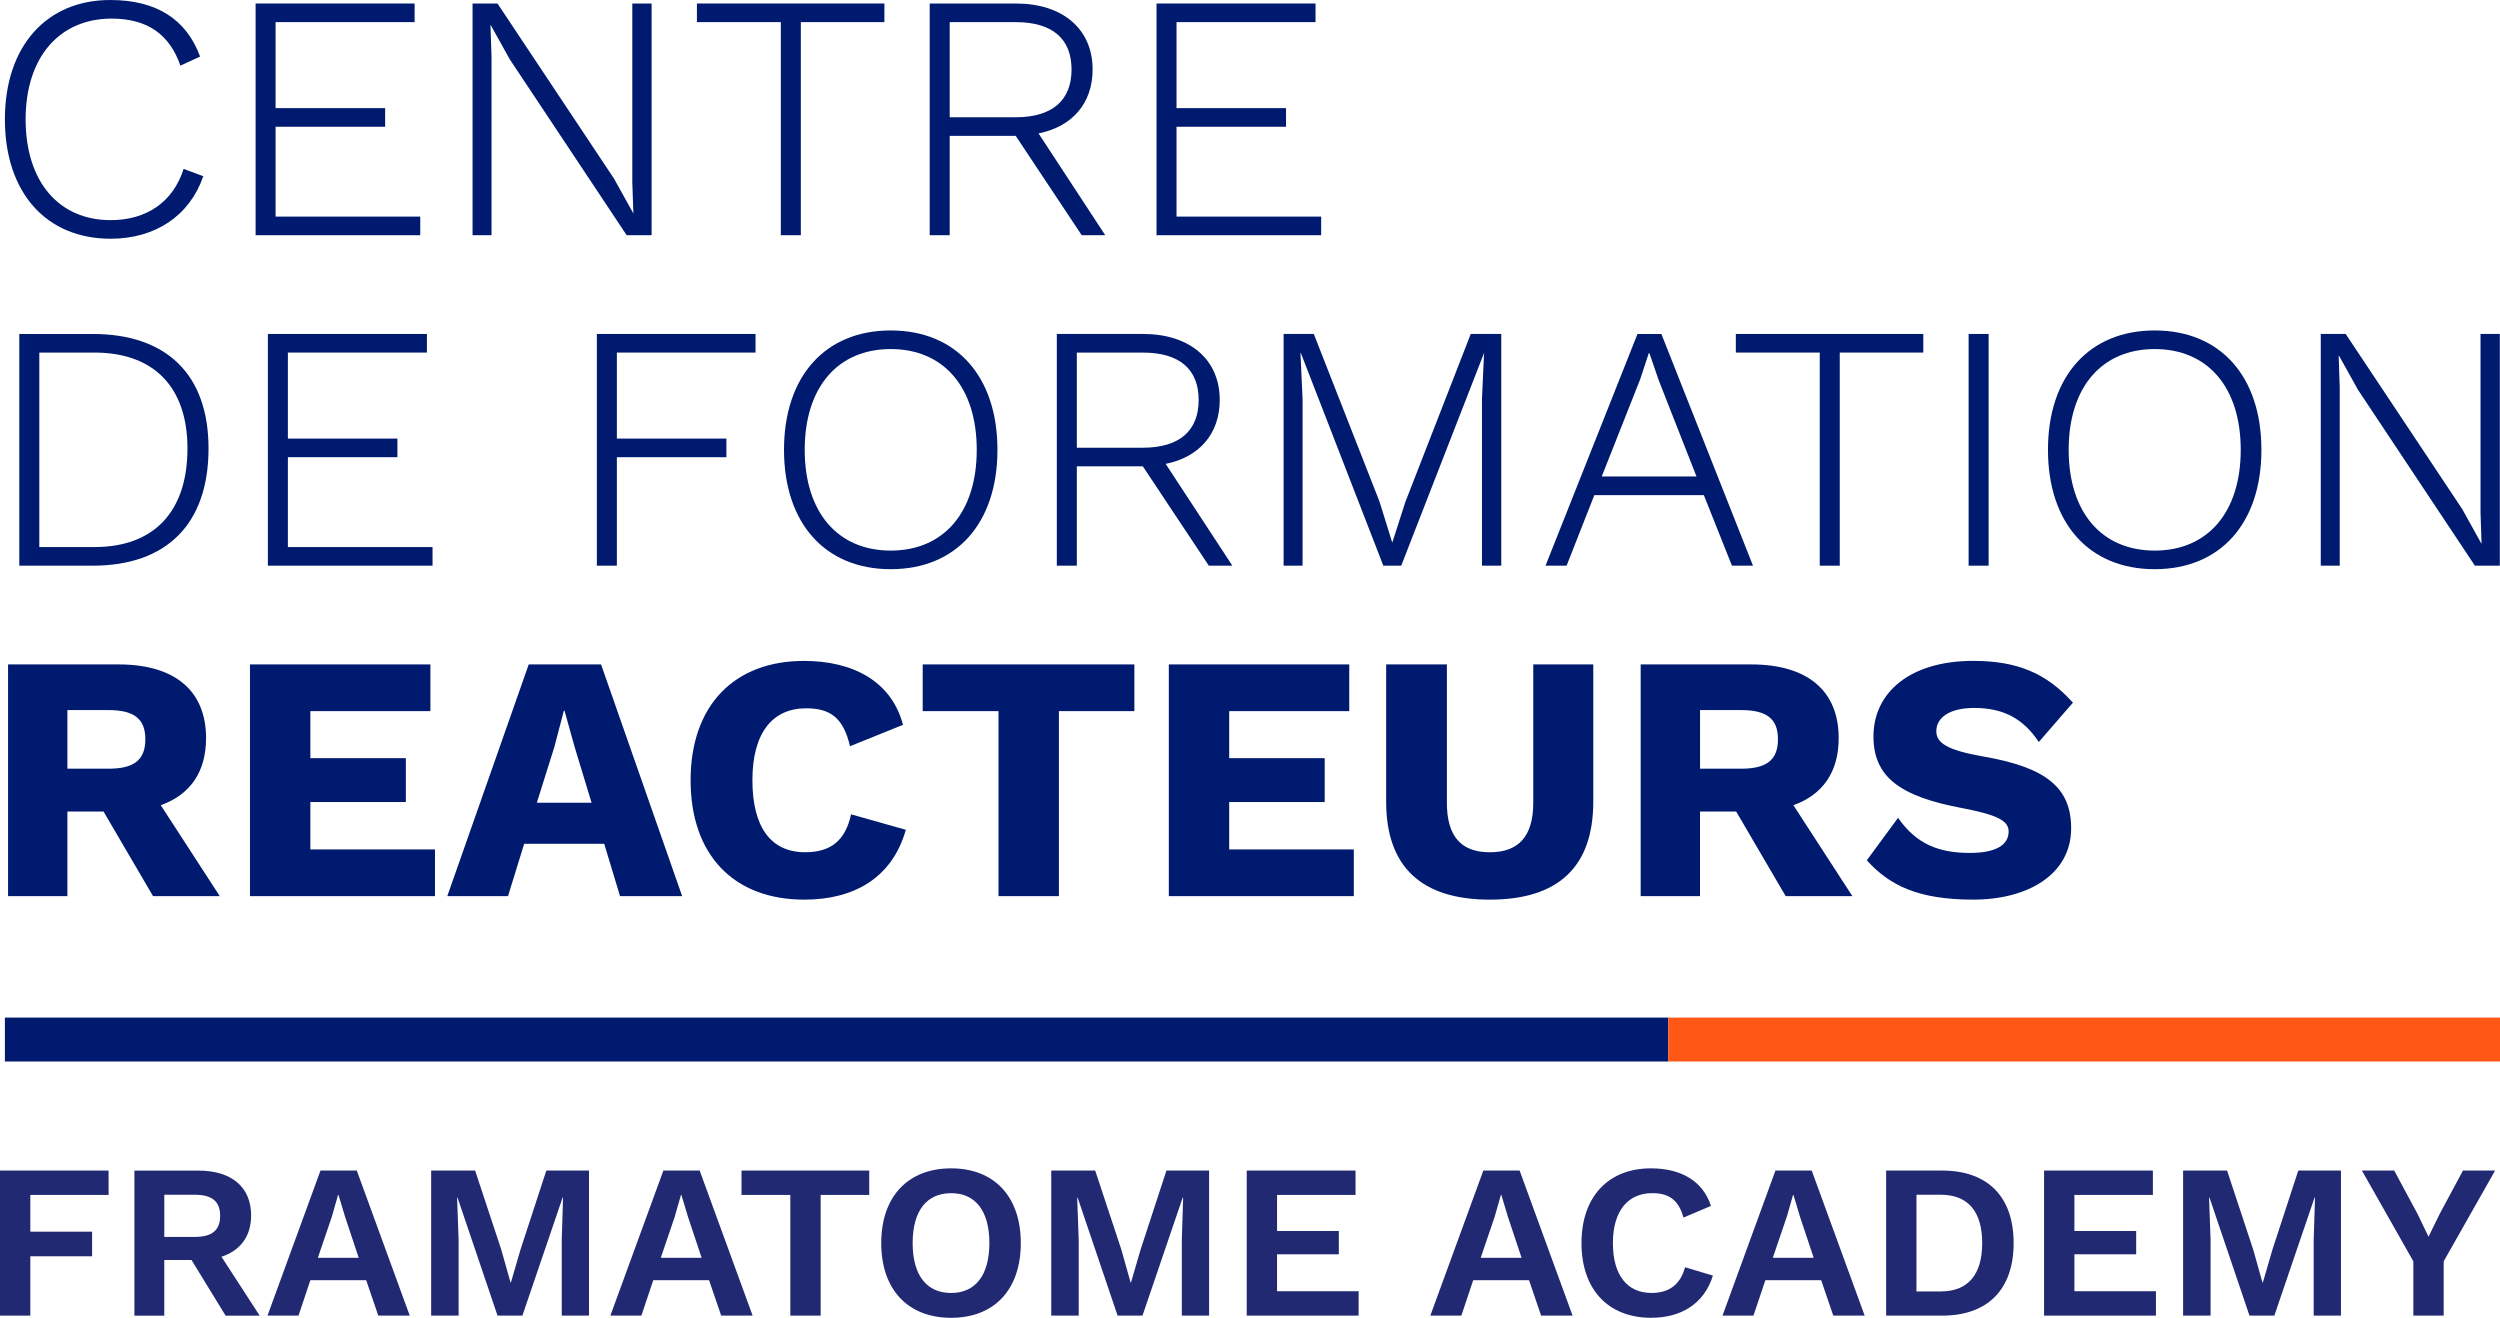
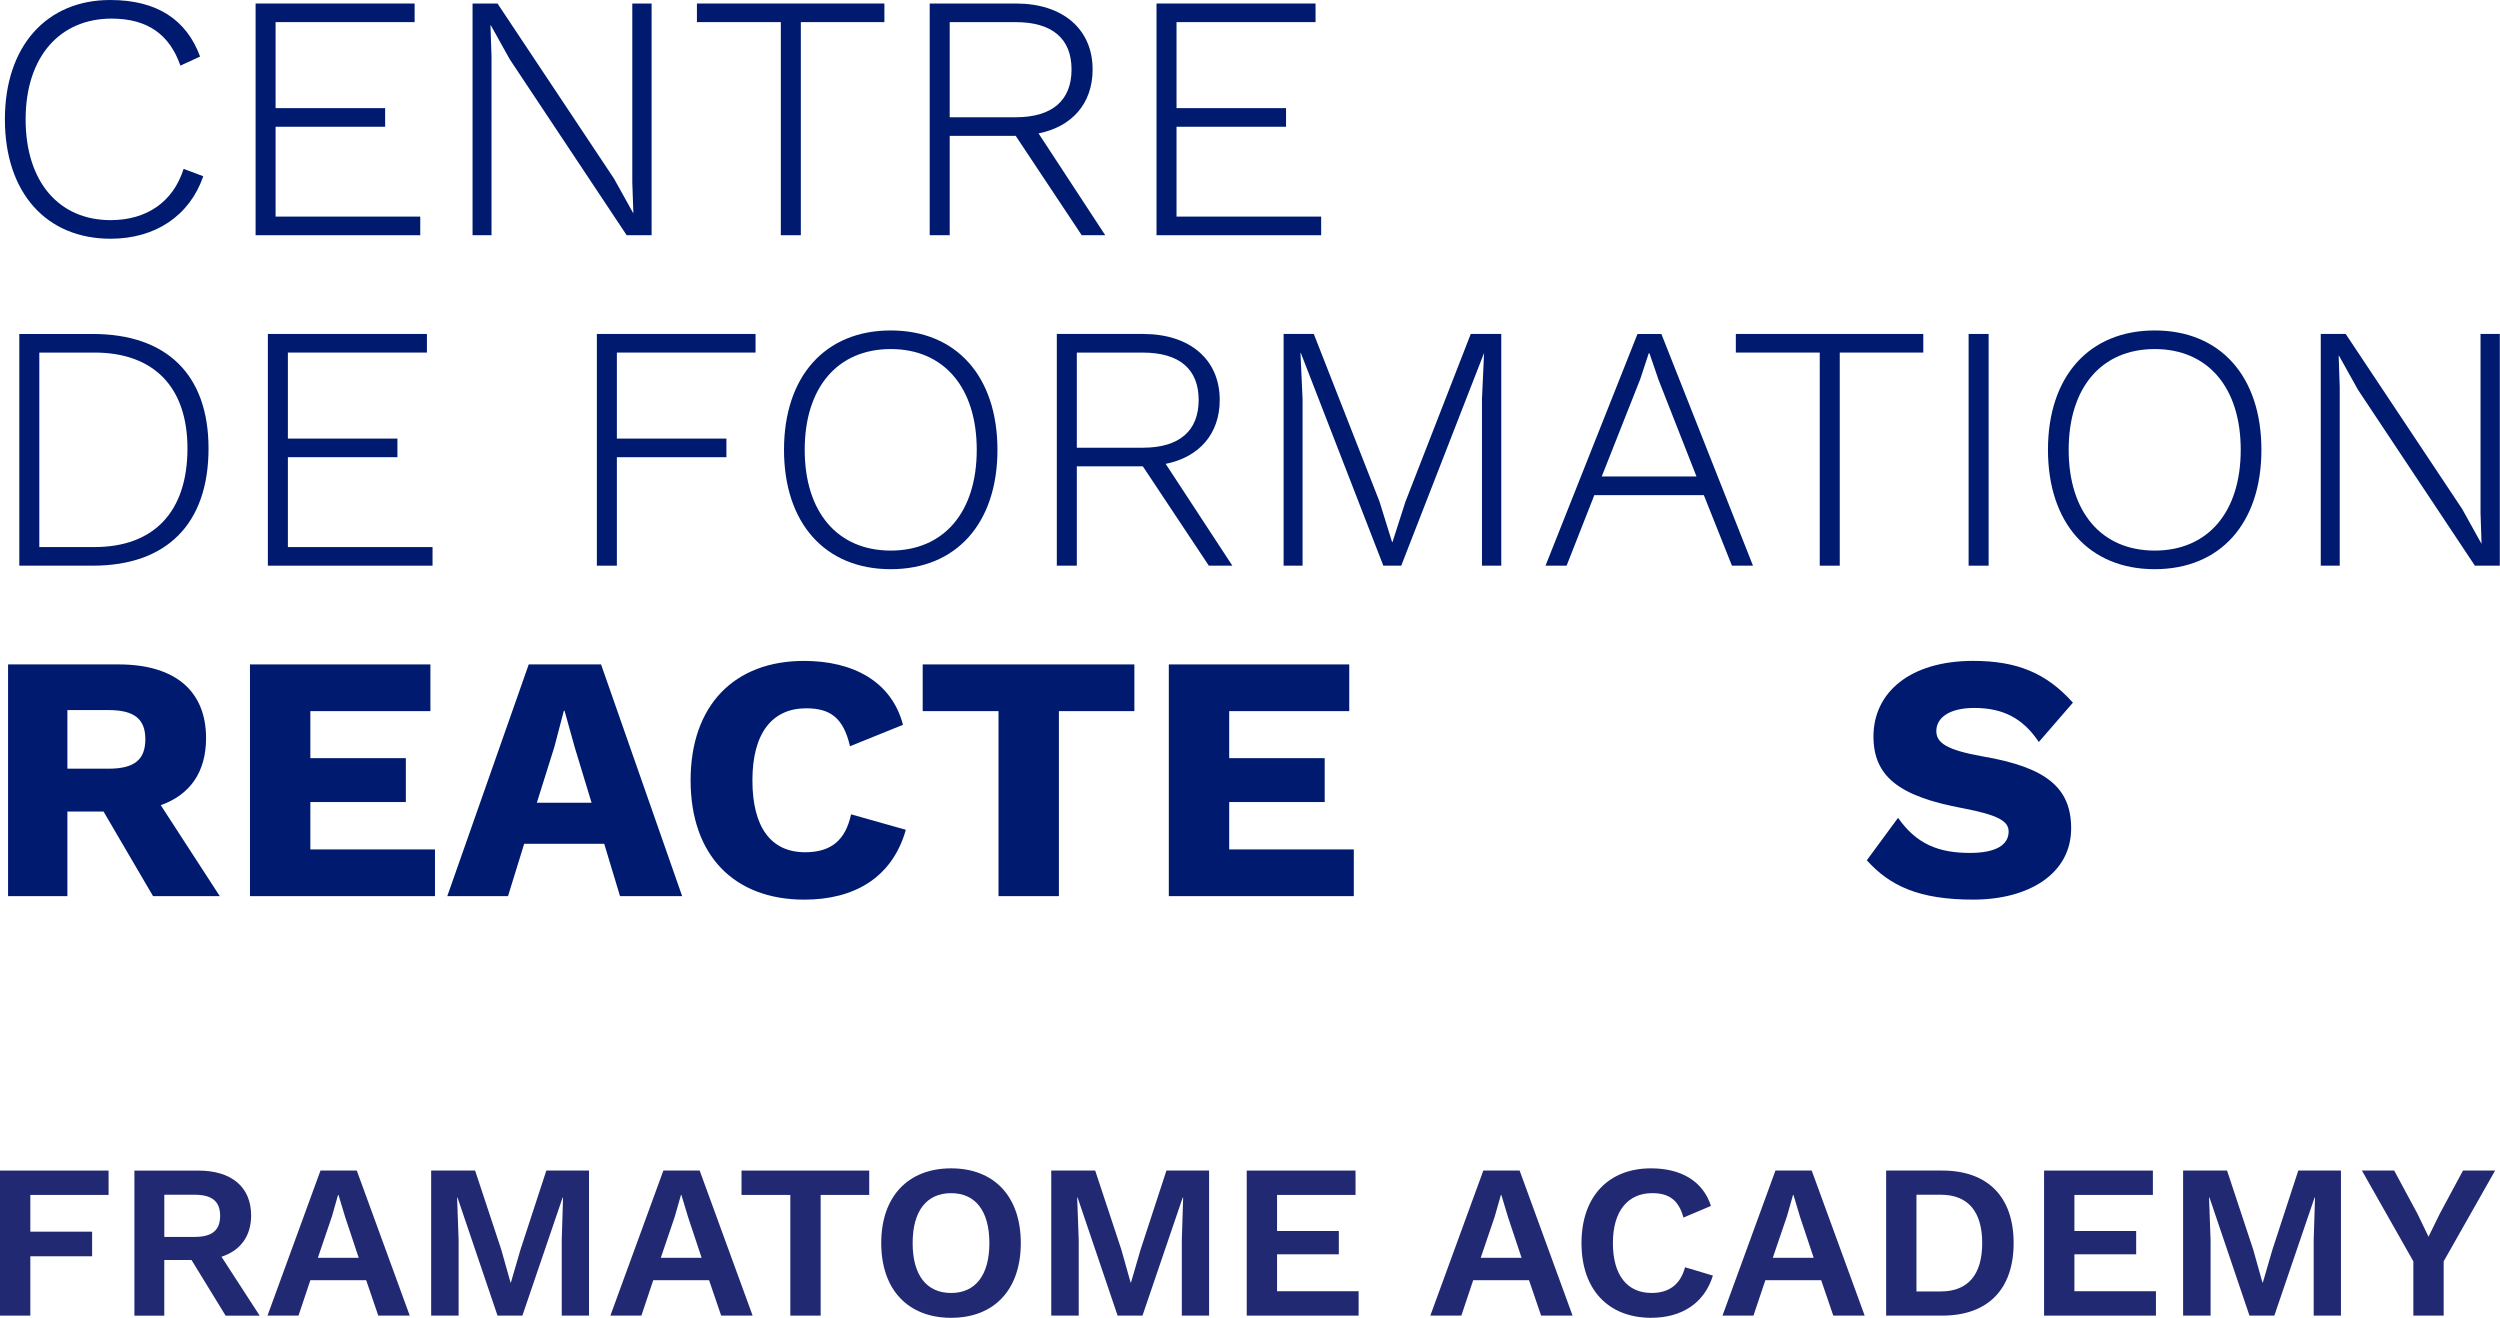
<svg xmlns="http://www.w3.org/2000/svg" id="b" data-name="Calque_2" viewBox="0 0 117.452 61.912">
  <defs>
    <style>
      .d {
        fill: #001a70;
      }

      .e {
        fill: #212973;
      }

      .f {
        fill: #fe5716;
      }
    </style>
  </defs>
  <g id="c" data-name="Calque_71">
    <g>
      <path class="d" d="M5.195,11.216C2.176,11.216.23,9.055.23,5.608S2.193,0,5.178,0c2.177,0,3.579.907,4.222,2.656l-.924.428c-.511-1.468-1.55-2.21-3.233-2.21C2.82.874,1.204,2.656,1.204,5.608c0,2.936,1.567,4.734,3.991,4.734,1.683,0,2.936-.842,3.431-2.408l.924.346c-.643,1.864-2.26,2.936-4.355,2.936" />
      <polygon class="d" points="12.008 .165 12.008 11.051 19.744 11.051 19.744 10.176 12.947 10.176 12.947 5.955 18.094 5.955 18.094 5.08 12.947 5.08 12.947 1.039 19.479 1.039 19.479 .165 12.008 .165" />
      <polygon class="d" points="29.706 .165 29.706 8.56 29.756 10.028 28.849 8.396 23.373 .165 22.201 .165 22.201 11.051 23.092 11.051 23.092 2.655 23.043 1.187 23.059 1.187 23.95 2.788 29.442 11.051 30.613 11.051 30.613 .165 29.706 .165" />
      <polygon class="d" points="32.742 .165 32.742 1.039 36.684 1.039 36.684 11.051 37.624 11.051 37.624 1.039 41.55 1.039 41.55 .165 32.742 .165" />
      <path class="d" d="M44.618,5.509h3.101c1.716,0,2.623-.792,2.623-2.243s-.907-2.226-2.623-2.226h-3.101v4.47ZM47.719,6.383h-3.101v4.668h-.94V.165h4.058c2.177,0,3.596,1.188,3.596,3.101,0,1.6-.973,2.688-2.54,3.002l3.133,4.783h-1.105l-3.101-4.668Z" />
      <polygon class="d" points="54.334 .165 54.334 11.051 62.069 11.051 62.069 10.176 55.274 10.176 55.274 5.955 60.419 5.955 60.419 5.08 55.274 5.08 55.274 1.039 61.805 1.039 61.805 .165 54.334 .165" />
      <path class="d" d="M8.807,21.067c0-2.869-1.567-4.503-4.371-4.503H1.847v9.137h2.589c2.804,0,4.371-1.666,4.371-4.635M9.797,21.067c0,3.562-1.979,5.509-5.443,5.509H.907v-10.886h3.447c3.464,0,5.443,1.897,5.443,5.377" />
      <polygon class="d" points="20.321 25.702 20.321 26.576 12.585 26.576 12.585 15.69 20.057 15.69 20.057 16.564 13.525 16.564 13.525 20.605 18.671 20.605 18.671 21.479 13.525 21.479 13.525 25.702 20.321 25.702" />
      <polygon class="d" points="28.981 16.564 28.981 20.605 34.127 20.605 34.127 21.48 28.981 21.48 28.981 26.576 28.041 26.576 28.041 15.69 35.496 15.69 35.496 16.564 28.981 16.564" />
      <path class="d" d="M37.806,21.133c0,2.936,1.55,4.734,4.041,4.734s4.041-1.798,4.041-4.734-1.55-4.734-4.041-4.734-4.041,1.798-4.041,4.734M46.861,21.133c0,3.447-1.93,5.608-5.014,5.608s-5.014-2.161-5.014-5.608,1.93-5.608,5.014-5.608,5.014,2.161,5.014,5.608" />
      <path class="d" d="M50.59,21.034h3.101c1.716,0,2.623-.792,2.623-2.243s-.907-2.226-2.623-2.226h-3.101v4.47ZM53.691,21.908h-3.101v4.668h-.94v-10.886h4.058c2.177,0,3.596,1.188,3.596,3.101,0,1.6-.973,2.688-2.54,3.002l3.133,4.783h-1.105l-3.101-4.668Z" />
      <polygon class="d" points="70.531 26.576 69.624 26.576 69.624 18.758 69.723 16.581 65.831 26.576 64.99 26.576 61.113 16.581 61.097 16.581 61.196 18.758 61.196 26.576 60.305 26.576 60.305 15.69 61.723 15.69 64.808 23.558 65.402 25.471 65.418 25.471 66.028 23.574 69.097 15.69 70.531 15.69 70.531 26.576" />
      <path class="d" d="M79.703,22.386l-1.781-4.536-.429-1.253h-.033l-.396,1.204-1.813,4.585h4.452ZM80.049,23.261h-5.146l-1.303,3.315h-.99l4.321-10.886h1.122l4.304,10.886h-.989l-1.32-3.315Z" />
      <polygon class="d" points="90.358 16.564 86.433 16.564 86.433 26.576 85.493 26.576 85.493 16.564 81.551 16.564 81.551 15.69 90.358 15.69 90.358 16.564" />
      <rect class="d" x="92.487" y="15.69" width=".94" height="10.886" />
      <path class="d" d="M97.188,21.133c0,2.936,1.55,4.734,4.042,4.734s4.041-1.798,4.041-4.734-1.55-4.734-4.041-4.734-4.042,1.798-4.042,4.734M106.243,21.133c0,3.447-1.929,5.608-5.013,5.608s-5.015-2.161-5.015-5.608,1.93-5.608,5.015-5.608,5.013,2.161,5.013,5.608" />
      <polygon class="d" points="116.537 15.69 116.537 24.085 116.585 25.553 115.679 23.92 110.203 15.69 109.031 15.69 109.031 26.576 109.922 26.576 109.922 18.18 109.873 16.712 109.889 16.712 110.78 18.313 116.272 26.576 117.443 26.576 117.443 15.69 116.537 15.69" />
      <path class="d" d="M3.166,36.114h1.93c1.204,0,1.732-.412,1.732-1.385,0-.957-.528-1.369-1.732-1.369h-1.93v2.755ZM4.865,38.126h-1.699v3.975H.379v-10.886h5.196c2.622,0,4.106,1.221,4.106,3.464,0,1.583-.742,2.655-2.128,3.15l2.772,4.272h-3.135l-2.326-3.975Z" />
      <polygon class="d" points="20.436 39.907 20.436 42.101 11.744 42.101 11.744 31.215 20.221 31.215 20.221 33.409 14.581 33.409 14.581 35.619 19.067 35.619 19.067 37.68 14.581 37.68 14.581 39.907 20.436 39.907" />
      <path class="d" d="M27.793,37.714l-.792-2.606-.478-1.716h-.033l-.445,1.699-.824,2.623h2.572ZM28.387,39.643h-3.761l-.759,2.458h-2.853l3.826-10.886h3.398l3.81,10.886h-2.919l-.742-2.458Z" />
      <path class="d" d="M37.789,42.266c-3.315,0-5.344-2.095-5.344-5.608s2.045-5.608,5.328-5.608c2.276,0,4.107.94,4.651,3.002l-2.49,1.006c-.314-1.352-.94-1.781-2.062-1.781-1.583,0-2.523,1.155-2.523,3.381,0,2.21.874,3.381,2.474,3.381,1.22,0,1.897-.56,2.161-1.781l2.573.726c-.643,2.276-2.458,3.282-4.767,3.282" />
      <polygon class="d" points="53.294 33.409 49.748 33.409 49.748 42.101 46.911 42.101 46.911 33.409 43.349 33.409 43.349 31.215 53.294 31.215 53.294 33.409" />
      <polygon class="d" points="63.603 39.907 63.603 42.101 54.912 42.101 54.912 31.215 63.389 31.215 63.389 33.409 57.749 33.409 57.749 35.619 62.235 35.619 62.235 37.68 57.749 37.68 57.749 39.907 63.603 39.907" />
-       <path class="d" d="M74.853,37.664c0,3.068-1.649,4.602-4.865,4.602-3.199,0-4.865-1.534-4.865-4.602v-6.449h2.853v6.499c0,1.567.66,2.326,2.012,2.326,1.369,0,2.046-.759,2.046-2.326v-6.499h2.82v6.449Z" />
-       <path class="d" d="M79.869,36.114h1.93c1.203,0,1.731-.412,1.731-1.385,0-.957-.528-1.369-1.731-1.369h-1.93v2.755ZM81.567,38.126h-1.699v3.975h-2.788v-10.886h5.196c2.623,0,4.107,1.221,4.107,3.464,0,1.583-.743,2.655-2.128,3.15l2.771,4.272h-3.134l-2.325-3.975Z" />
      <path class="d" d="M97.386,33.013l-1.601,1.847c-.726-1.089-1.649-1.6-3.035-1.6-1.17,0-1.78.462-1.78,1.088,0,.561.511.891,2.177,1.188,2.986.511,4.157,1.468,4.157,3.381,0,2.127-1.979,3.348-4.603,3.348-2.572,0-3.925-.66-4.997-1.847l1.468-1.996c.875,1.253,1.93,1.649,3.382,1.649,1.22,0,1.813-.379,1.813-1.006,0-.495-.511-.775-2.127-1.089-3.051-.56-4.223-1.517-4.223-3.381,0-2.046,1.699-3.546,4.684-3.546,2.046,0,3.432.561,4.685,1.963" />
-       <polygon class="d" points="39.304 47.807 .23 47.807 .23 49.87 39.304 49.87 78.378 49.87 78.378 47.807 39.304 47.807" />
-       <rect class="f" x="78.379" y="47.807" width="39.074" height="2.063" />
      <polygon class="e" points="0 54.994 0 61.809 1.425 61.809 1.425 59.021 4.327 59.021 4.327 57.865 1.425 57.865 1.425 56.139 5.101 56.139 5.101 54.994 0 54.994" />
      <path class="e" d="M7.719,58.112h1.416c.826,0,1.207-.309,1.207-.991s-.381-.992-1.207-.992h-1.416v1.982ZM8.999,59.197h-1.281v2.613h-1.404v-6.815h3.005c1.549,0,2.479.764,2.479,2.106,0,.981-.506,1.652-1.393,1.942l1.796,2.768h-1.601l-1.601-2.613Z" />
      <path class="e" d="M15.593,57.152l.289-1.013h.021l.311,1.033.639,1.921h-1.92l.66-1.941ZM15.057,54.994l-2.49,6.815h1.457l.557-1.663h2.623l.568,1.663h1.478l-2.488-6.815h-1.704Z" />
      <polygon class="e" points="25.667 54.994 24.449 58.721 24.004 60.25 23.984 60.25 23.551 58.711 22.321 54.994 20.256 54.994 20.256 61.809 21.546 61.809 21.546 58.257 21.475 56.264 21.495 56.264 23.374 61.809 24.542 61.809 26.432 56.264 26.452 56.264 26.391 58.257 26.391 61.809 27.672 61.809 27.672 54.994 25.667 54.994" />
      <path class="e" d="M31.703,57.152l.289-1.013h.02l.312,1.033.639,1.921h-1.919l.66-1.941ZM31.166,54.994l-2.49,6.815h1.457l.557-1.663h2.623l.568,1.663h1.478l-2.488-6.815h-1.705Z" />
      <polygon class="e" points="34.837 54.994 34.837 56.139 37.13 56.139 37.13 61.809 38.555 61.809 38.555 56.139 40.837 56.139 40.837 54.994 34.837 54.994" />
      <path class="e" d="M42.877,58.401c0,1.518.662,2.344,1.807,2.344,1.136,0,1.798-.826,1.798-2.344s-.662-2.345-1.798-2.345c-1.145,0-1.807.827-1.807,2.345M47.958,58.401c0,2.189-1.249,3.511-3.274,3.511-2.023,0-3.283-1.322-3.283-3.511s1.26-3.511,3.283-3.511c2.025,0,3.274,1.322,3.274,3.511" />
      <polygon class="e" points="54.8 54.994 53.581 58.721 53.136 60.25 53.116 60.25 52.683 58.711 51.453 54.994 49.389 54.994 49.389 61.809 50.679 61.809 50.679 58.257 50.607 56.264 50.628 56.264 52.506 61.809 53.675 61.809 55.564 56.264 55.585 56.264 55.523 58.257 55.523 61.809 56.804 61.809 56.804 54.994 54.8 54.994" />
      <polygon class="e" points="58.572 54.994 58.572 61.809 63.829 61.809 63.829 60.663 59.997 60.663 59.997 58.928 62.899 58.928 62.899 57.833 59.997 57.833 59.997 56.139 63.684 56.139 63.684 54.994 58.572 54.994" />
      <path class="e" d="M70.224,57.152l.289-1.013h.021l.311,1.033.64,1.921h-1.92l.66-1.941ZM69.688,54.994l-2.49,6.815h1.457l.557-1.663h2.623l.568,1.663h1.478l-2.488-6.815h-1.704Z" />
      <path class="e" d="M77.583,61.912c-2.023,0-3.283-1.322-3.283-3.511s1.269-3.511,3.262-3.511c1.395,0,2.437.578,2.82,1.765l-1.292.547c-.227-.826-.68-1.147-1.466-1.147-1.136,0-1.849.827-1.849,2.345,0,1.508.671,2.344,1.819,2.344.816,0,1.352-.392,1.57-1.208l1.31.392c-.412,1.332-1.507,1.982-2.891,1.982" />
      <path class="e" d="M83.95,57.152l.288-1.013h.021l.309,1.033.641,1.921h-1.922l.662-1.941ZM83.412,54.994l-2.488,6.815h1.455l.559-1.663h2.623l.568,1.663h1.475l-2.488-6.815h-1.704Z" />
      <path class="e" d="M93.125,58.401c0-1.466-.651-2.272-1.952-2.272h-1.136v4.544h1.136c1.301,0,1.952-.805,1.952-2.271M94.602,58.401c0,2.179-1.219,3.408-3.356,3.408h-2.634v-6.815h2.634c2.137,0,3.356,1.229,3.356,3.408" />
      <polygon class="e" points="96.032 54.994 96.032 61.809 101.288 61.809 101.288 60.663 97.457 60.663 97.457 58.928 100.359 58.928 100.359 57.833 97.457 57.833 97.457 56.139 101.144 56.139 101.144 54.994 96.032 54.994" />
      <polygon class="e" points="107.975 54.994 106.757 58.721 106.312 60.25 106.291 60.25 105.859 58.711 104.629 54.994 102.564 54.994 102.564 61.809 103.855 61.809 103.855 58.257 103.783 56.264 103.804 56.264 105.682 61.809 106.85 61.809 108.74 56.264 108.761 56.264 108.699 58.257 108.699 61.809 109.98 61.809 109.98 54.994 107.975 54.994" />
      <polygon class="e" points="115.713 54.994 114.62 57.028 114.094 58.102 113.576 57.028 112.481 54.994 110.964 54.994 113.381 59.258 113.381 61.809 114.806 61.809 114.806 59.258 117.222 54.994 115.713 54.994" />
    </g>
  </g>
</svg>